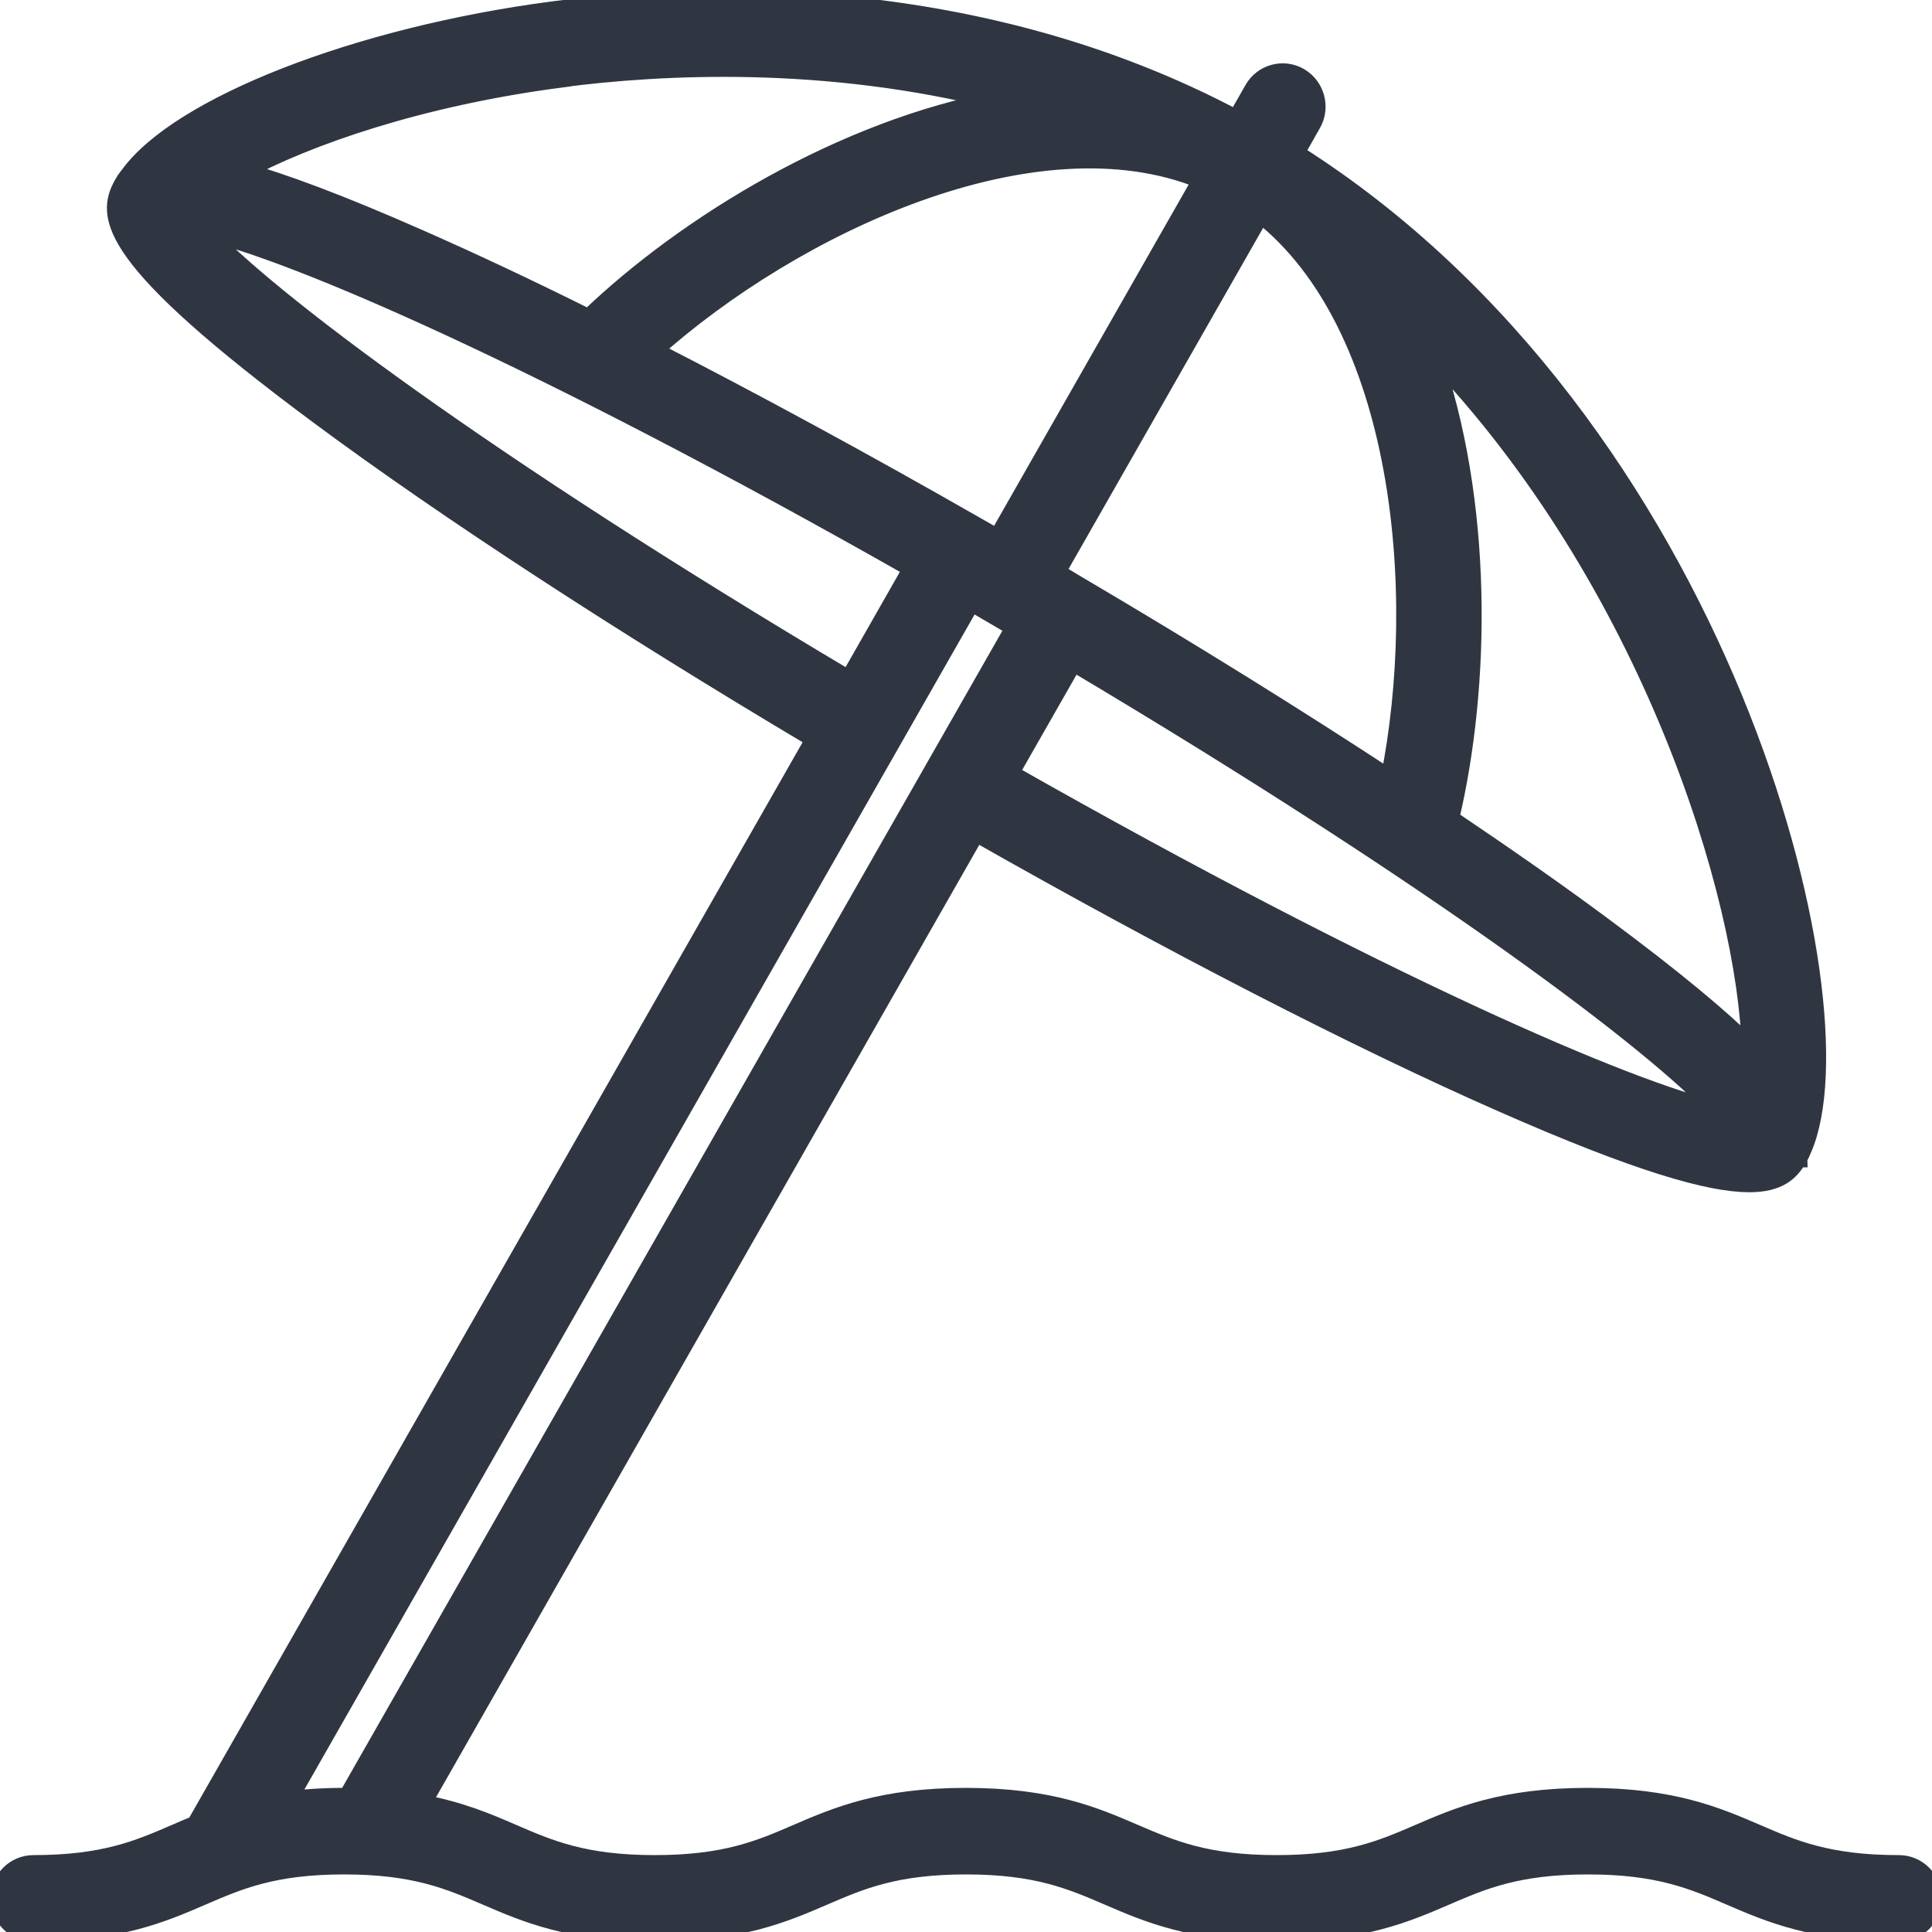
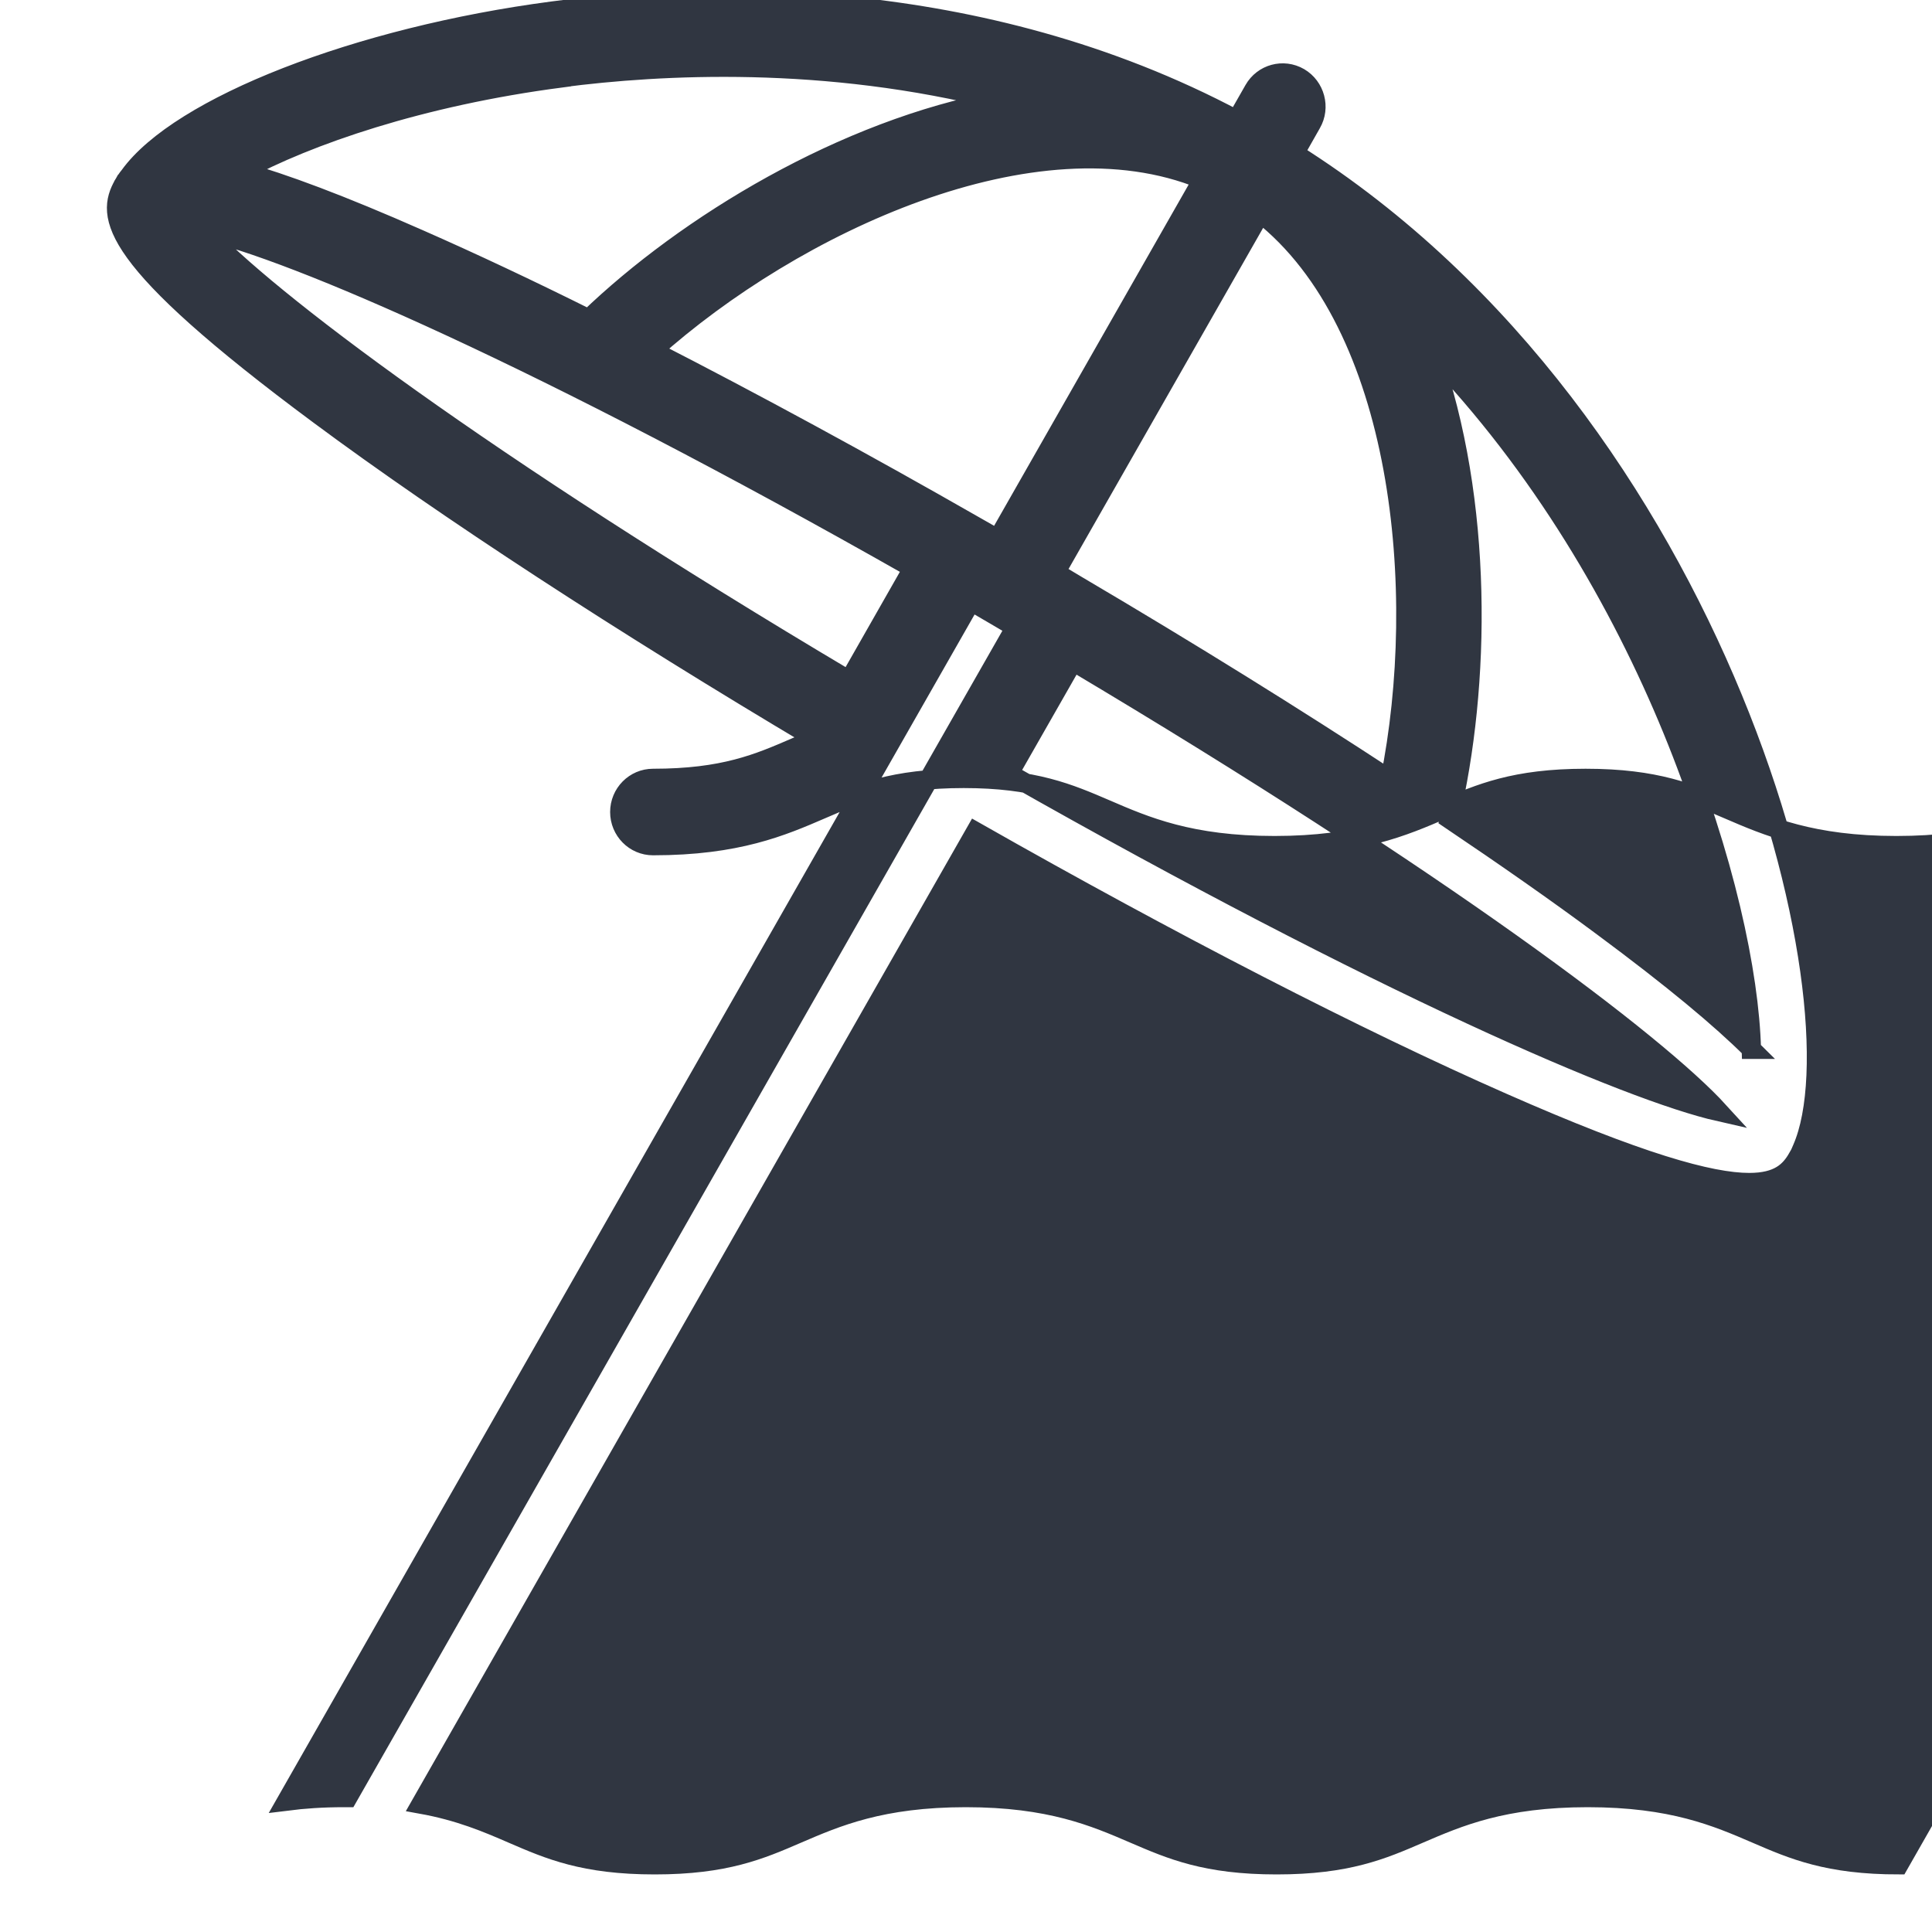
<svg xmlns="http://www.w3.org/2000/svg" id="Layer_1" viewBox="0 0 100 100">
  <defs>
    <style>.cls-1{fill:#303641;stroke:#303641;stroke-miterlimit:10;}</style>
  </defs>
-   <path class="cls-1" d="M98.28,96.52c-3.67,0-5.47-.78-7.37-1.6-2.04-.88-4.35-1.88-8.73-1.88s-6.69,1-8.73,1.88c-1.9,.82-3.7,1.6-7.37,1.6s-5.46-.78-7.37-1.6c-2.04-.88-4.35-1.88-8.72-1.88s-6.69,1-8.73,1.88c-1.9,.82-3.7,1.6-7.37,1.6s-5.46-.78-7.36-1.6c-1.31-.57-2.74-1.18-4.74-1.54l28.71-50.33c10.14,5.76,19.77,10.72,27.25,14.01,7.1,3.13,10.77,4.15,12.79,4.15,1.53,0,2.11-.59,2.51-1.29h.01s0-.04,.02-.05c.08-.13,.14-.28,.2-.42,3.27-7.47-4.08-37.5-26.28-51.51l.88-1.55c.48-.83,.19-1.9-.63-2.38-.83-.48-1.88-.19-2.35,.64l-.89,1.56C50.61-.93,36.18-.42,28.62,.57,18.49,1.9,9.29,5.51,6.7,9.1c-.11,.13-.2,.27-.29,.42v.02h-.01c-.94,1.64-.86,3.79,10.13,11.94,6.58,4.88,15.66,10.8,25.69,16.76L10.15,94.47c-.37,.15-.72,.3-1.06,.45-1.9,.82-3.69,1.6-7.36,1.6-.95,0-1.72,.78-1.72,1.74s.77,1.74,1.72,1.74c4.37,0,6.68-1,8.72-1.88,1.9-.82,3.69-1.6,7.36-1.6s5.46,.78,7.37,1.6c2.04,.88,4.35,1.88,8.72,1.88s6.69-1,8.73-1.88c1.9-.82,3.7-1.6,7.37-1.6s5.46,.78,7.37,1.6c2.04,.88,4.35,1.88,8.72,1.88s6.69-1,8.73-1.88c1.9-.82,3.7-1.6,7.37-1.6s5.47,.78,7.37,1.6c2.04,.88,4.35,1.88,8.73,1.88,.95,0,1.72-.78,1.72-1.74s-.77-1.74-1.72-1.74ZM52.23,40.03l3.31-5.8c19.1,11.36,30.22,19.78,33.44,23.31-4.64-1.05-17.44-6.53-36.76-17.5Zm3.57-9.7c-.38-.23-.77-.46-1.17-.7l10.61-18.6c7.39,5.78,8.66,19.63,6.71,29.32-4.91-3.22-10.38-6.62-16.15-10.02Zm6.45-21.04l-10.61,18.61c-.39-.22-.79-.46-1.17-.67-5.82-3.33-11.48-6.4-16.71-9.08,7.32-6.56,19.82-12.41,28.48-8.86Zm28.41,45.02c-1.6-1.59-4.04-3.63-7.71-6.35-2.34-1.74-5.02-3.61-7.93-5.57,1.63-6.87,1.78-16.44-.99-24.23,11.47,11.91,16.42,28.32,16.62,36.15ZM29.06,4.02c5.15-.67,13.65-1.12,22.69,1.18-8.07,1.49-16.21,6.43-21.28,11.31-3.13-1.56-6.09-2.95-8.75-4.12-4.12-1.82-7.07-2.91-9.23-3.52,3.41-1.85,9.27-3.89,16.57-4.84ZM10.49,11.91c4.64,1.04,17.44,6.52,36.77,17.5l-3.31,5.81C24.84,23.87,13.72,15.44,10.49,11.91ZM50.26,31.12c.39,.23,.79,.46,1.2,.7,.37,.22,.74,.43,1.1,.65L18,93.04c-.07,0-.13,0-.2,0-1.11,0-2.09,.07-2.96,.18L50.26,31.12Z" />
+   <path class="cls-1" d="M98.28,96.52c-3.67,0-5.47-.78-7.37-1.6-2.04-.88-4.35-1.88-8.73-1.88s-6.69,1-8.73,1.88c-1.9,.82-3.7,1.6-7.37,1.6s-5.46-.78-7.37-1.6c-2.04-.88-4.35-1.88-8.72-1.88s-6.69,1-8.73,1.88c-1.9,.82-3.7,1.6-7.37,1.6s-5.46-.78-7.36-1.6c-1.31-.57-2.74-1.18-4.74-1.54l28.71-50.33c10.14,5.76,19.77,10.72,27.25,14.01,7.1,3.13,10.77,4.15,12.79,4.15,1.53,0,2.11-.59,2.51-1.29h.01s0-.04,.02-.05c.08-.13,.14-.28,.2-.42,3.27-7.47-4.08-37.5-26.28-51.51l.88-1.55c.48-.83,.19-1.9-.63-2.38-.83-.48-1.88-.19-2.35,.64l-.89,1.56C50.61-.93,36.18-.42,28.62,.57,18.49,1.9,9.29,5.51,6.7,9.1c-.11,.13-.2,.27-.29,.42v.02h-.01c-.94,1.64-.86,3.79,10.13,11.94,6.58,4.88,15.66,10.8,25.69,16.76c-.37,.15-.72,.3-1.06,.45-1.9,.82-3.69,1.6-7.36,1.6-.95,0-1.72,.78-1.72,1.74s.77,1.74,1.72,1.74c4.37,0,6.68-1,8.72-1.88,1.9-.82,3.69-1.6,7.36-1.6s5.46,.78,7.37,1.6c2.04,.88,4.35,1.88,8.72,1.88s6.69-1,8.73-1.88c1.9-.82,3.7-1.6,7.37-1.6s5.46,.78,7.37,1.6c2.04,.88,4.35,1.88,8.72,1.88s6.69-1,8.73-1.88c1.9-.82,3.7-1.6,7.37-1.6s5.47,.78,7.37,1.6c2.04,.88,4.35,1.88,8.73,1.88,.95,0,1.72-.78,1.72-1.74s-.77-1.74-1.72-1.74ZM52.23,40.03l3.31-5.8c19.1,11.36,30.22,19.78,33.44,23.31-4.64-1.05-17.44-6.53-36.76-17.5Zm3.57-9.7c-.38-.23-.77-.46-1.17-.7l10.61-18.6c7.39,5.78,8.66,19.63,6.71,29.32-4.91-3.22-10.38-6.62-16.15-10.02Zm6.45-21.04l-10.61,18.61c-.39-.22-.79-.46-1.17-.67-5.82-3.33-11.48-6.4-16.71-9.08,7.32-6.56,19.82-12.41,28.48-8.86Zm28.41,45.02c-1.6-1.59-4.04-3.63-7.71-6.35-2.34-1.74-5.02-3.61-7.93-5.57,1.63-6.87,1.78-16.44-.99-24.23,11.47,11.91,16.42,28.32,16.62,36.15ZM29.06,4.02c5.15-.67,13.65-1.12,22.69,1.18-8.07,1.49-16.21,6.43-21.28,11.31-3.13-1.56-6.09-2.95-8.75-4.12-4.12-1.82-7.07-2.91-9.23-3.52,3.41-1.85,9.27-3.89,16.57-4.84ZM10.49,11.91c4.64,1.04,17.44,6.52,36.77,17.5l-3.31,5.81C24.84,23.87,13.72,15.44,10.49,11.91ZM50.26,31.12c.39,.23,.79,.46,1.2,.7,.37,.22,.74,.43,1.1,.65L18,93.04c-.07,0-.13,0-.2,0-1.11,0-2.09,.07-2.96,.18L50.26,31.12Z" />
</svg>